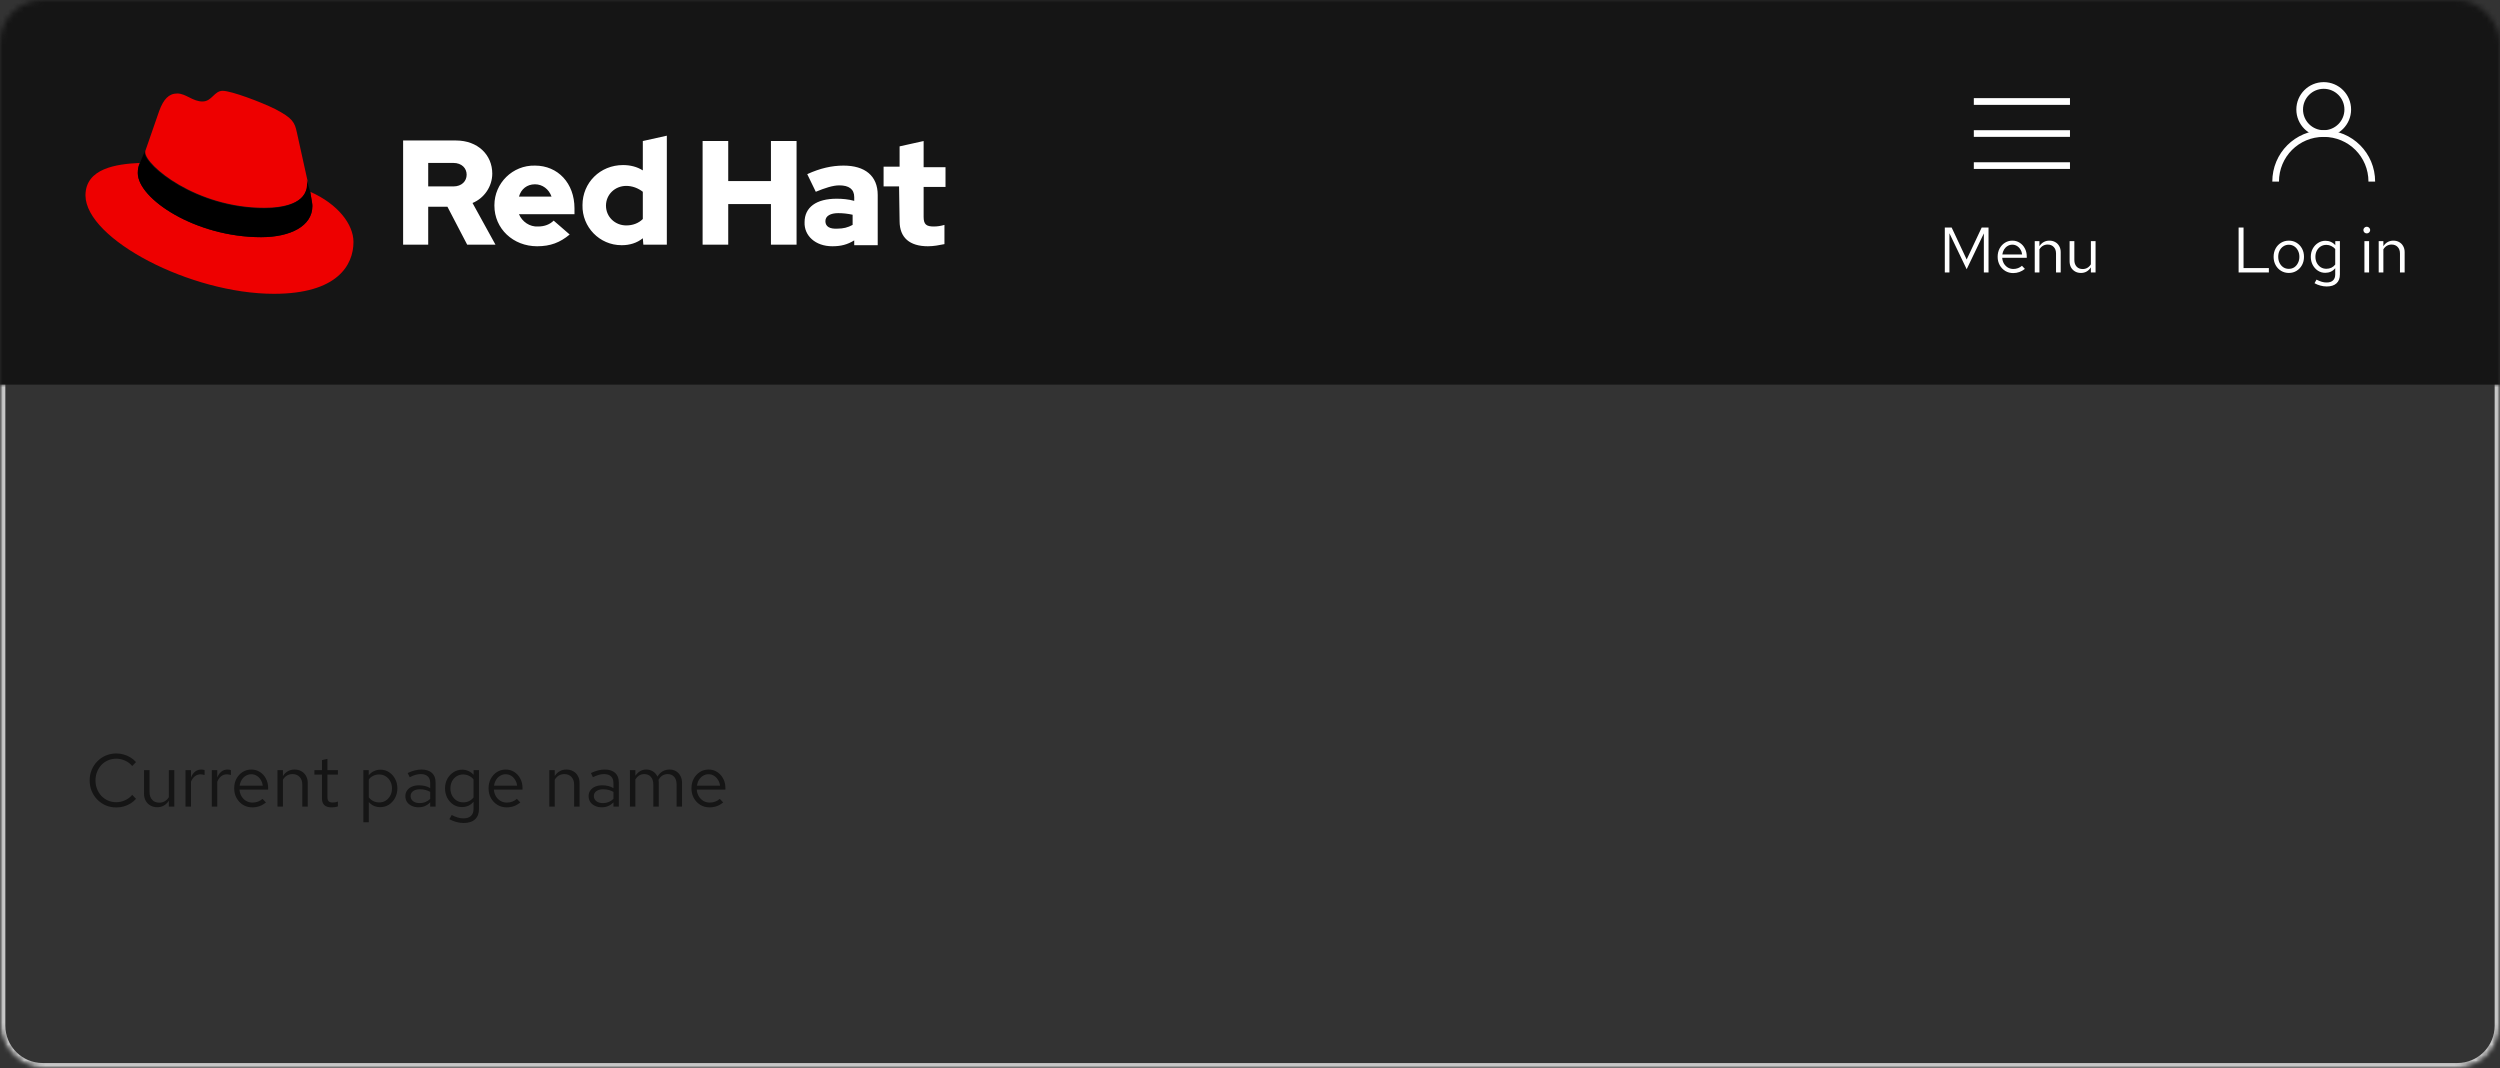
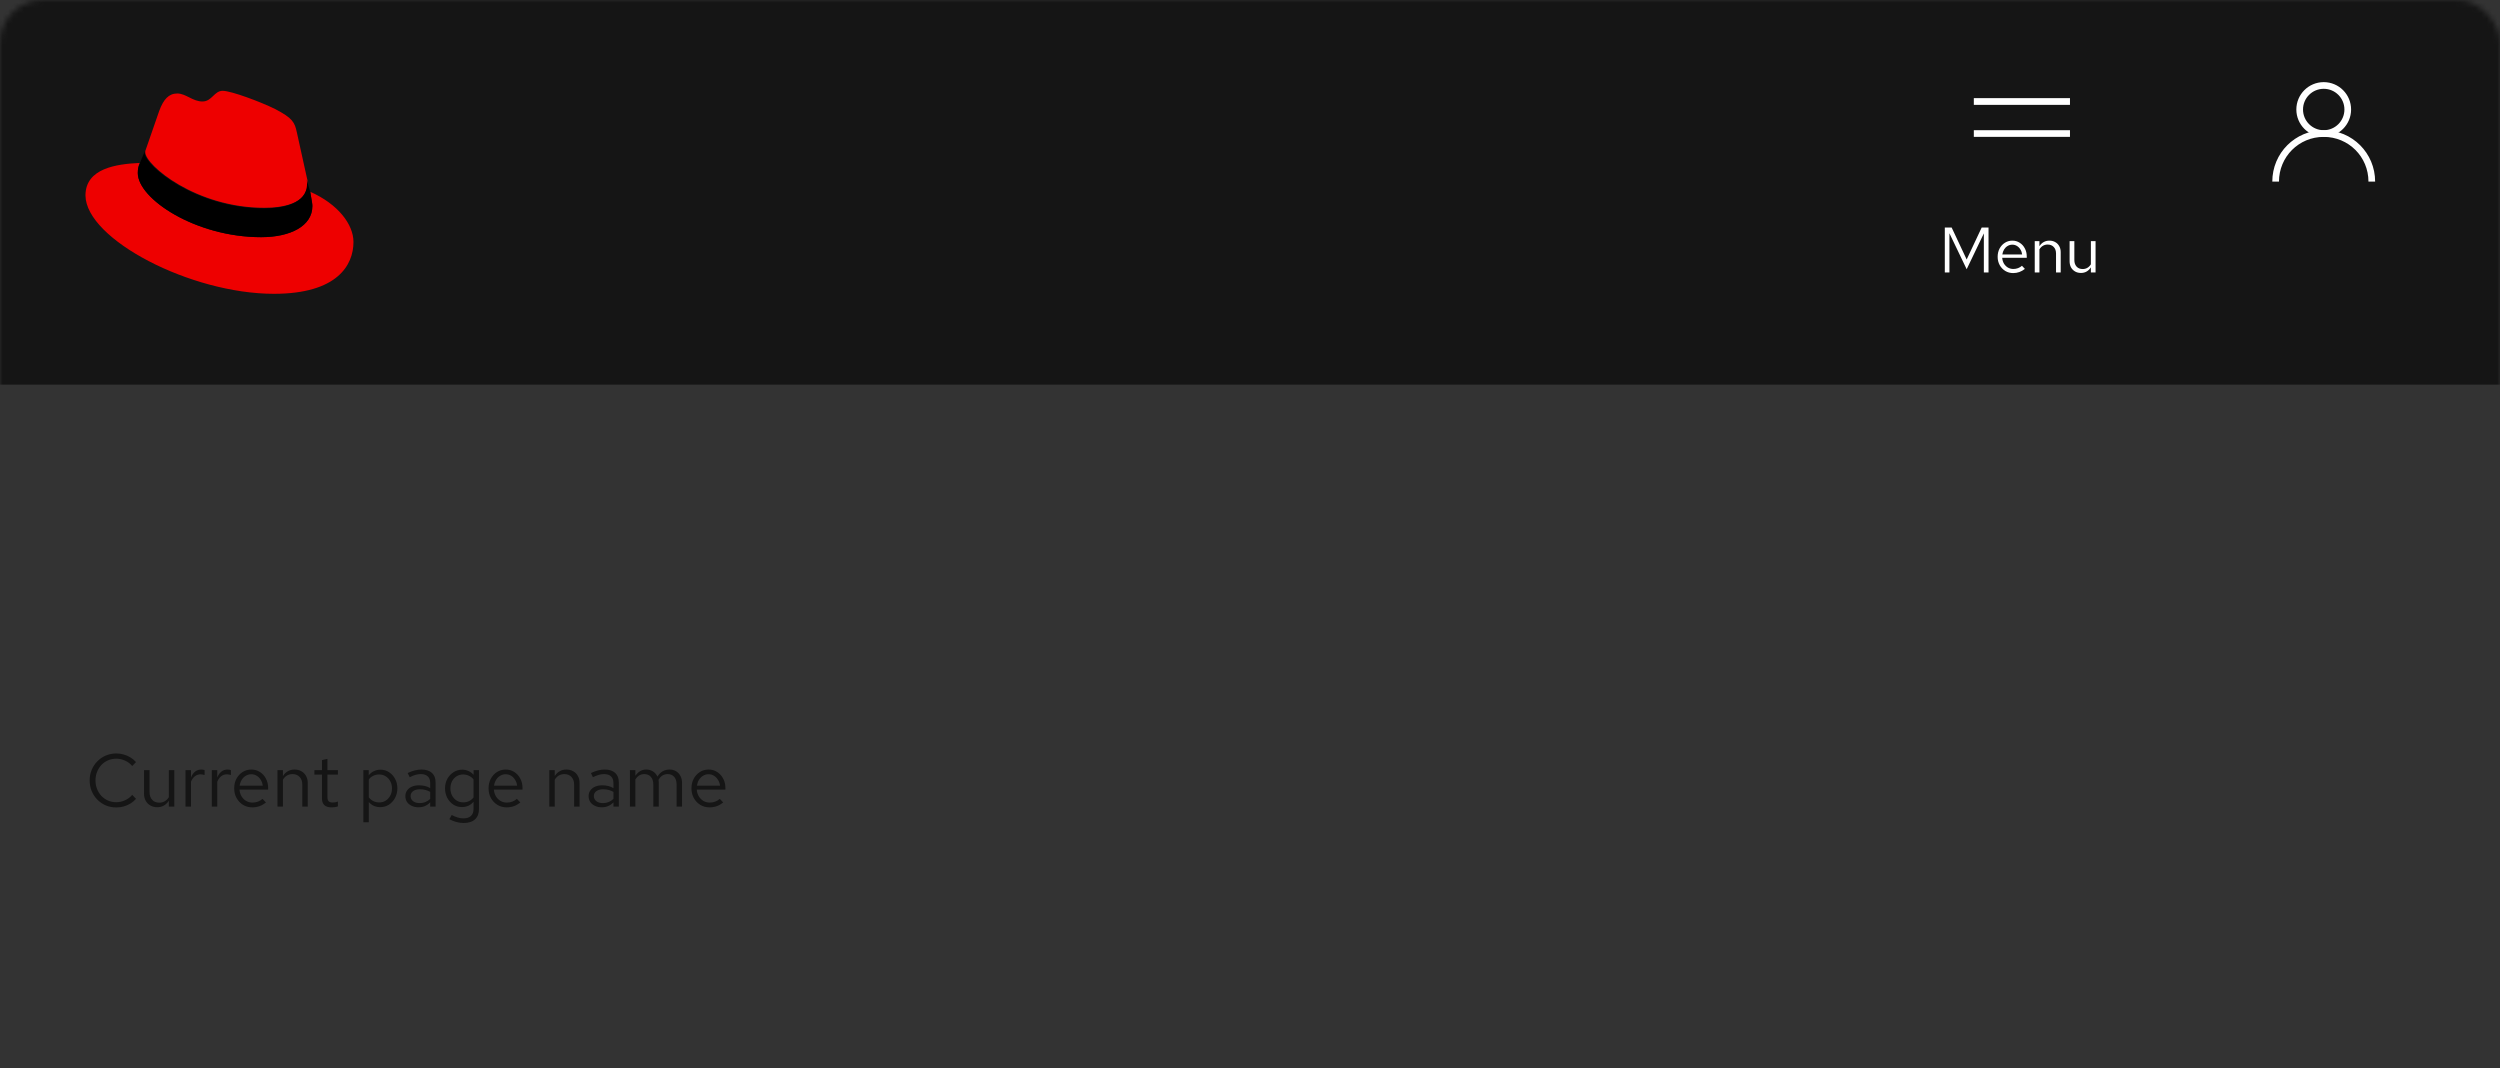
<svg xmlns="http://www.w3.org/2000/svg" width="468" height="200" viewBox="0 0 468 200" fill="none">
  <rect x="0" y="0" width="468" height="200" fill="#333333" stroke="none" />
  <mask id="mask0_34_7874" style="mask-type:alpha" maskUnits="userSpaceOnUse" x="0" y="0" width="468" height="200">
    <rect width="468" height="200" rx="8" fill="white" />
  </mask>
  <g mask="url(#mask0_34_7874)">
    <rect width="468" height="72" fill="#151515" />
-     <path d="M168.405 41.4C168.405 44.5 170.304 46.1 173.702 46.1C174.801 46.1 175.801 45.9 176.8 45.7V42.1C176.101 42.3 175.501 42.4 174.801 42.4C173.402 42.4 172.903 42 172.903 40.6V35H177V31.3H172.903V26.4L168.405 27.4V31.2H165.407V34.9H168.305L168.405 41.4ZM154.514 41.4C154.514 40.4 155.513 39.9 156.912 39.9C157.812 39.9 158.711 40 159.611 40.2V42.1C158.711 42.6 157.812 42.8 156.813 42.8C155.313 42.9 154.514 42.4 154.514 41.4ZM155.813 46.1C157.412 46.1 158.611 45.8 159.911 45V45.9H164.308V36.5C164.308 32.9 161.909 31 157.912 31C155.713 31 153.515 31.5 151.116 32.6L152.715 35.9C154.414 35.2 155.913 34.7 157.112 34.7C158.911 34.7 159.911 35.4 159.911 36.9V37.6C158.811 37.3 157.712 37.2 156.613 37.2C152.815 37.2 150.616 38.8 150.616 41.6C150.516 44.1 152.615 46.1 155.813 46.1ZM131.528 45.8H136.325V38.2H144.32V45.8H149.117V26.4H144.32V33.9H136.325V26.4H131.528V45.8ZM113.439 38.5C113.439 36.4 115.138 34.8 117.237 34.8C118.336 34.8 119.436 35.2 120.335 35.9V41C119.536 41.8 118.436 42.2 117.237 42.2C115.138 42.2 113.439 40.6 113.439 38.5ZM120.435 45.8H124.832V25.4L120.335 26.4V31.9C119.236 31.2 117.937 30.9 116.637 30.9C112.34 30.9 109.042 34.2 109.042 38.4C108.942 42.5 112.24 45.9 116.338 45.9C116.438 45.9 116.438 45.9 116.438 45.9C117.837 45.9 119.236 45.5 120.335 44.6L120.435 45.8ZM100.148 34.5C101.547 34.5 102.746 35.4 103.246 36.8H97.15C97.549 35.4 98.649 34.5 100.148 34.5ZM92.552 38.5C92.552 42.8 96.05 46.1 100.547 46.1C103.046 46.1 104.845 45.4 106.644 43.9L103.646 41.3C102.946 42 101.947 42.4 100.747 42.4C99.148 42.5 97.749 41.5 97.15 40.1H107.543V39C107.543 34.3 104.445 31 100.148 31C95.95 30.9 92.552 34.3 92.552 38.4C92.552 38.4 92.552 38.4 92.552 38.5ZM84.857 30.5C86.456 30.5 87.356 31.5 87.356 32.7C87.356 33.9 86.456 34.9 84.857 34.9H80.16V30.5H84.857ZM75.363 45.8H80.16V38.7H83.758L87.456 45.8H92.752L88.455 38C90.654 37.1 92.153 34.9 92.153 32.5C92.153 29 89.454 26.3 85.357 26.3H75.463V45.8H75.363Z" fill="white" />
    <path d="M49.479 38.9C52.777 38.9 57.574 38.2 57.574 34.3C57.574 34 57.574 33.7 57.474 33.4L55.575 24.8C55.176 22.9 54.776 22.1 51.478 20.4C48.88 19.1 43.283 17 41.684 17C40.085 17 39.685 19 37.886 19C36.087 19 34.788 17.5 33.189 17.5C31.59 17.5 30.591 18.6 29.791 20.8C29.791 20.8 27.593 27.1 27.293 28C27.193 28.2 27.193 28.3 27.193 28.5C27.193 30.9 36.687 38.9 49.479 38.9ZM58.074 35.9C58.474 38.1 58.474 38.3 58.474 38.6C58.474 42.3 54.376 44.4 48.88 44.4C36.587 44.4 25.794 37.2 25.794 32.4C25.794 31.7 25.894 31.1 26.194 30.5C21.796 30.7 16 31.5 16 36.6C16.1 44.8 35.688 55 51.278 55C63.171 55 66.169 49.6 66.169 45.3C66.169 42 63.271 38.2 58.074 35.9Z" fill="#EE0000" />
    <path d="M58.074 35.9C58.474 38.1 58.474 38.3 58.474 38.6C58.474 42.3 54.376 44.4 48.88 44.4C36.587 44.4 25.794 37.2 25.794 32.4C25.794 31.7 25.894 31.1 26.194 30.5L27.193 28.1C27.093 28.3 27.093 28.4 27.093 28.6C27.093 31 36.687 39 49.379 39C52.677 39 57.474 38.3 57.474 34.4C57.474 34.1 57.474 33.8 57.374 33.5L58.074 35.9Z" fill="black" />
    <g clip-path="url(#clip0_34_7874)">
-       <path d="M387.5 31H369.5" stroke="white" stroke-width="1.25" stroke-miterlimit="10" />
      <path d="M387.5 25H369.5" stroke="white" stroke-width="1.25" stroke-miterlimit="10" />
      <path d="M387.5 19H369.5" stroke="white" stroke-width="1.25" stroke-miterlimit="10" />
    </g>
    <path d="M364.068 51V42.6H365.352L368.16 48.576L370.968 42.6H372.252V51H371.376V43.692L368.16 50.4L364.932 43.668V51H364.068ZM376.864 51.12C376.32 51.12 375.828 50.988 375.388 50.724C374.948 50.452 374.6 50.088 374.344 49.632C374.088 49.168 373.96 48.648 373.96 48.072C373.96 47.496 374.08 46.98 374.32 46.524C374.568 46.068 374.9 45.708 375.316 45.444C375.732 45.18 376.196 45.048 376.708 45.048C377.228 45.048 377.688 45.18 378.088 45.444C378.496 45.7 378.816 46.052 379.048 46.5C379.288 46.94 379.408 47.44 379.408 48V48.264H374.812C374.844 48.664 374.952 49.024 375.136 49.344C375.328 49.656 375.576 49.904 375.88 50.088C376.192 50.264 376.532 50.352 376.9 50.352C377.204 50.352 377.496 50.3 377.776 50.196C378.064 50.084 378.308 49.936 378.508 49.752L379.06 50.34C378.724 50.604 378.376 50.8 378.016 50.928C377.656 51.056 377.272 51.12 376.864 51.12ZM374.836 47.64H378.544C378.504 47.288 378.396 46.976 378.22 46.704C378.052 46.424 377.836 46.204 377.572 46.044C377.316 45.884 377.028 45.804 376.708 45.804C376.388 45.804 376.096 45.884 375.832 46.044C375.568 46.196 375.348 46.412 375.172 46.692C375.004 46.964 374.892 47.28 374.836 47.64ZM380.904 51V45.144H381.78V46.092C382.004 45.74 382.272 45.48 382.584 45.312C382.896 45.136 383.248 45.048 383.64 45.048C384.064 45.048 384.432 45.14 384.744 45.324C385.064 45.5 385.312 45.752 385.488 46.08C385.672 46.4 385.764 46.776 385.764 47.208V51H384.888V47.46C384.888 46.94 384.744 46.532 384.456 46.236C384.176 45.932 383.796 45.78 383.316 45.78C382.996 45.78 382.704 45.856 382.44 46.008C382.176 46.16 381.956 46.384 381.78 46.68V51H380.904ZM389.554 51.096C389.138 51.096 388.77 51.004 388.45 50.82C388.13 50.636 387.878 50.38 387.694 50.052C387.518 49.724 387.43 49.348 387.43 48.924V45.144H388.318V48.672C388.318 49.192 388.458 49.604 388.738 49.908C389.018 50.212 389.398 50.364 389.878 50.364C390.206 50.364 390.498 50.288 390.754 50.136C391.018 49.984 391.238 49.764 391.414 49.476V45.144H392.29V51H391.414V50.052C391.19 50.396 390.922 50.656 390.61 50.832C390.306 51.008 389.954 51.096 389.554 51.096Z" fill="white" />
    <path d="M426 34C426 29 430 25 435 25C440 25 444 29 444 34" stroke="white" stroke-width="1.25" stroke-miterlimit="10" />
-     <path d="M435 25C437.485 25 439.5 22.985 439.5 20.5C439.5 18.015 437.485 16 435 16C432.515 16 430.5 18.015 430.5 20.5C430.5 22.985 432.515 25 435 25Z" stroke="white" stroke-width="1.25" stroke-miterlimit="10" />
-     <path d="M419.068 51V42.6H419.992V50.184H424.732V51H419.068ZM428.476 51.096C427.932 51.096 427.444 50.964 427.012 50.7C426.58 50.436 426.24 50.076 425.992 49.62C425.744 49.164 425.62 48.648 425.62 48.072C425.62 47.496 425.744 46.98 425.992 46.524C426.24 46.068 426.58 45.708 427.012 45.444C427.444 45.18 427.932 45.048 428.476 45.048C429.012 45.048 429.492 45.18 429.916 45.444C430.348 45.708 430.688 46.068 430.936 46.524C431.184 46.98 431.308 47.496 431.308 48.072C431.308 48.648 431.184 49.164 430.936 49.62C430.688 50.076 430.348 50.436 429.916 50.7C429.492 50.964 429.012 51.096 428.476 51.096ZM428.464 50.328C428.848 50.328 429.188 50.232 429.484 50.04C429.78 49.84 430.012 49.568 430.18 49.224C430.356 48.88 430.444 48.496 430.444 48.072C430.444 47.64 430.356 47.256 430.18 46.92C430.012 46.576 429.78 46.308 429.484 46.116C429.188 45.916 428.848 45.816 428.464 45.816C428.08 45.816 427.74 45.916 427.444 46.116C427.148 46.308 426.912 46.576 426.736 46.92C426.568 47.256 426.484 47.64 426.484 48.072C426.484 48.496 426.568 48.88 426.736 49.224C426.912 49.568 427.148 49.84 427.444 50.04C427.74 50.232 428.08 50.328 428.464 50.328ZM435.557 53.628C435.165 53.628 434.769 53.572 434.369 53.46C433.977 53.356 433.613 53.208 433.277 53.016L433.649 52.344C434.009 52.528 434.337 52.664 434.633 52.752C434.929 52.84 435.225 52.884 435.521 52.884C436.057 52.884 436.461 52.756 436.733 52.5C437.013 52.244 437.153 51.872 437.153 51.384V50.208C436.929 50.488 436.657 50.704 436.337 50.856C436.017 51 435.665 51.072 435.281 51.072C434.777 51.072 434.321 50.94 433.913 50.676C433.505 50.404 433.181 50.044 432.941 49.596C432.701 49.14 432.581 48.632 432.581 48.072C432.581 47.512 432.701 47.008 432.941 46.56C433.189 46.104 433.521 45.744 433.937 45.48C434.353 45.208 434.817 45.072 435.329 45.072C435.697 45.072 436.037 45.144 436.349 45.288C436.661 45.424 436.933 45.628 437.165 45.9V45.144H438.029V51.372C438.029 52.1 437.817 52.656 437.393 53.04C436.969 53.432 436.357 53.628 435.557 53.628ZM435.497 50.316C435.841 50.316 436.157 50.248 436.445 50.112C436.733 49.968 436.969 49.772 437.153 49.524V46.632C436.961 46.384 436.717 46.192 436.421 46.056C436.133 45.912 435.825 45.84 435.497 45.84C435.105 45.84 434.753 45.936 434.441 46.128C434.137 46.32 433.893 46.584 433.709 46.92C433.533 47.256 433.445 47.64 433.445 48.072C433.445 48.496 433.533 48.88 433.709 49.224C433.893 49.56 434.137 49.828 434.441 50.028C434.753 50.22 435.105 50.316 435.497 50.316ZM442.618 51V45.144H443.494V51H442.618ZM443.062 43.692C442.886 43.692 442.734 43.632 442.606 43.512C442.486 43.384 442.426 43.236 442.426 43.068C442.426 42.9 442.486 42.756 442.606 42.636C442.734 42.508 442.886 42.444 443.062 42.444C443.238 42.444 443.386 42.508 443.506 42.636C443.634 42.756 443.698 42.9 443.698 43.068C443.698 43.236 443.634 43.384 443.506 43.512C443.386 43.632 443.238 43.692 443.062 43.692ZM445.291 51V45.144H446.167V46.092C446.391 45.74 446.659 45.48 446.971 45.312C447.283 45.136 447.635 45.048 448.027 45.048C448.451 45.048 448.819 45.14 449.131 45.324C449.451 45.5 449.699 45.752 449.875 46.08C450.059 46.4 450.151 46.776 450.151 47.208V51H449.275V47.46C449.275 46.94 449.131 46.532 448.843 46.236C448.563 45.932 448.183 45.78 447.703 45.78C447.383 45.78 447.091 45.856 446.827 46.008C446.563 46.16 446.343 46.384 446.167 46.68V51H445.291Z" fill="white" />
+     <path d="M435 25C437.485 25 439.5 22.985 439.5 20.5C439.5 18.015 437.485 16 435 16C432.515 16 430.5 18.015 430.5 20.5C430.5 22.985 432.515 25 435 25" stroke="white" stroke-width="1.25" stroke-miterlimit="10" />
    <mask id="path-12-inside-1_34_7874" fill="white">
-       <path d="M0 72H468V192C468 196.418 464.418 200 460 200H8C3.582 200 0 196.418 0 192V72Z" />
-     </mask>
-     <path d="M0 72H468H0ZM469 192C469 196.971 464.971 201 460 201H8C3.029 201 -1 196.971 -1 192H1C1 195.866 4.134 199 8 199H460C463.866 199 467 195.866 467 192H469ZM8 201C3.029 201 -1 196.971 -1 192V72H1V192C1 195.866 4.134 199 8 199V201ZM469 72V192C469 196.971 464.971 201 460 201V199C463.866 199 467 195.866 467 192V72H469Z" fill="#C7C7C7" mask="url(#path-12-inside-1_34_7874)" />
+       </mask>
    <path d="M21.768 151.154C21.068 151.154 20.415 151.028 19.808 150.776C19.211 150.515 18.683 150.155 18.226 149.698C17.769 149.231 17.414 148.695 17.162 148.088C16.91 147.472 16.784 146.809 16.784 146.1C16.784 145.391 16.91 144.733 17.162 144.126C17.414 143.51 17.769 142.973 18.226 142.516C18.683 142.049 19.211 141.69 19.808 141.438C20.415 141.177 21.068 141.046 21.768 141.046C22.253 141.046 22.715 141.111 23.154 141.242C23.602 141.363 24.022 141.545 24.414 141.788C24.806 142.021 25.156 142.311 25.464 142.656L24.75 143.398C24.386 142.959 23.938 142.623 23.406 142.39C22.883 142.147 22.337 142.026 21.768 142.026C21.217 142.026 20.704 142.129 20.228 142.334C19.752 142.539 19.337 142.829 18.982 143.202C18.637 143.575 18.366 144.009 18.17 144.504C17.974 144.989 17.876 145.521 17.876 146.1C17.876 146.669 17.974 147.201 18.17 147.696C18.366 148.191 18.637 148.625 18.982 148.998C19.337 149.371 19.752 149.661 20.228 149.866C20.704 150.071 21.217 150.174 21.768 150.174C22.337 150.174 22.883 150.053 23.406 149.81C23.938 149.567 24.386 149.231 24.75 148.802L25.464 149.544C25.156 149.889 24.806 150.183 24.414 150.426C24.022 150.659 23.602 150.841 23.154 150.972C22.715 151.093 22.253 151.154 21.768 151.154ZM29.439 151.112C28.954 151.112 28.524 151.005 28.151 150.79C27.778 150.575 27.484 150.277 27.269 149.894C27.064 149.511 26.961 149.073 26.961 148.578V144.168H27.997V148.284C27.997 148.891 28.16 149.371 28.487 149.726C28.814 150.081 29.257 150.258 29.817 150.258C30.2 150.258 30.541 150.169 30.839 149.992C31.147 149.815 31.404 149.558 31.609 149.222V144.168H32.631V151H31.609V149.894C31.348 150.295 31.035 150.599 30.671 150.804C30.317 151.009 29.906 151.112 29.439 151.112ZM34.728 151V144.168H35.75V145.568C35.927 145.092 36.179 144.723 36.506 144.462C36.842 144.191 37.224 144.056 37.654 144.056C37.775 144.056 37.887 144.065 37.99 144.084C38.092 144.093 38.195 144.117 38.298 144.154V145.078C38.186 145.041 38.064 145.013 37.934 144.994C37.812 144.966 37.696 144.952 37.584 144.952C37.164 144.952 36.795 145.073 36.478 145.316C36.17 145.559 35.927 145.899 35.75 146.338V151H34.728ZM39.65 151V144.168H40.672V145.568C40.849 145.092 41.101 144.723 41.428 144.462C41.764 144.191 42.146 144.056 42.576 144.056C42.697 144.056 42.809 144.065 42.912 144.084C43.014 144.093 43.117 144.117 43.22 144.154V145.078C43.108 145.041 42.986 145.013 42.856 144.994C42.734 144.966 42.618 144.952 42.506 144.952C42.086 144.952 41.717 145.073 41.4 145.316C41.092 145.559 40.849 145.899 40.672 146.338V151H39.65ZM47.228 151.14C46.593 151.14 46.019 150.986 45.506 150.678C44.992 150.361 44.586 149.936 44.288 149.404C43.989 148.863 43.84 148.256 43.84 147.584C43.84 146.912 43.98 146.31 44.26 145.778C44.549 145.246 44.936 144.826 45.422 144.518C45.907 144.21 46.448 144.056 47.046 144.056C47.652 144.056 48.189 144.21 48.656 144.518C49.132 144.817 49.505 145.227 49.776 145.75C50.056 146.263 50.196 146.847 50.196 147.5V147.808H44.834C44.871 148.275 44.997 148.695 45.212 149.068C45.436 149.432 45.725 149.721 46.08 149.936C46.444 150.141 46.84 150.244 47.27 150.244C47.624 150.244 47.965 150.183 48.292 150.062C48.628 149.931 48.912 149.759 49.146 149.544L49.79 150.23C49.398 150.538 48.992 150.767 48.572 150.916C48.152 151.065 47.704 151.14 47.228 151.14ZM44.862 147.08H49.188C49.141 146.669 49.015 146.305 48.81 145.988C48.614 145.661 48.362 145.405 48.054 145.218C47.755 145.031 47.419 144.938 47.046 144.938C46.672 144.938 46.332 145.031 46.024 145.218C45.716 145.395 45.459 145.647 45.254 145.974C45.058 146.291 44.927 146.66 44.862 147.08ZM51.941 151V144.168H52.963V145.274C53.224 144.863 53.537 144.56 53.901 144.364C54.265 144.159 54.675 144.056 55.133 144.056C55.627 144.056 56.057 144.163 56.421 144.378C56.794 144.583 57.083 144.877 57.289 145.26C57.503 145.633 57.611 146.072 57.611 146.576V151H56.589V146.87C56.589 146.263 56.421 145.787 56.085 145.442C55.758 145.087 55.315 144.91 54.755 144.91C54.381 144.91 54.041 144.999 53.733 145.176C53.425 145.353 53.168 145.615 52.963 145.96V151H51.941ZM62.064 151.14C61.476 151.14 61.028 151 60.72 150.72C60.422 150.431 60.272 150.015 60.272 149.474V145.008H58.858V144.168H60.272V142.292L61.294 142.054V144.168H63.254V145.008H61.294V149.208C61.294 149.572 61.369 149.833 61.518 149.992C61.677 150.151 61.934 150.23 62.288 150.23C62.465 150.23 62.624 150.216 62.764 150.188C62.904 150.16 63.068 150.113 63.254 150.048V150.958C63.068 151.023 62.871 151.07 62.666 151.098C62.461 151.126 62.26 151.14 62.064 151.14ZM68.019 153.926V144.168H69.027V145.148C69.288 144.803 69.605 144.541 69.979 144.364C70.361 144.177 70.781 144.084 71.239 144.084C71.836 144.084 72.368 144.243 72.835 144.56C73.311 144.868 73.689 145.288 73.969 145.82C74.249 146.343 74.389 146.931 74.389 147.584C74.389 148.237 74.244 148.83 73.955 149.362C73.675 149.894 73.292 150.319 72.807 150.636C72.331 150.944 71.789 151.098 71.183 151.098C70.753 151.098 70.357 151.019 69.993 150.86C69.629 150.692 69.311 150.454 69.041 150.146V153.926H68.019ZM70.987 150.216C71.444 150.216 71.85 150.104 72.205 149.88C72.569 149.647 72.853 149.334 73.059 148.942C73.273 148.541 73.381 148.093 73.381 147.598C73.381 147.094 73.273 146.646 73.059 146.254C72.853 145.862 72.569 145.554 72.205 145.33C71.85 145.097 71.444 144.98 70.987 144.98C70.585 144.98 70.212 145.064 69.867 145.232C69.531 145.391 69.255 145.619 69.041 145.918V149.264C69.265 149.563 69.545 149.796 69.881 149.964C70.226 150.132 70.595 150.216 70.987 150.216ZM78.363 151.126C77.878 151.126 77.449 151.037 77.075 150.86C76.702 150.683 76.408 150.44 76.193 150.132C75.988 149.815 75.885 149.451 75.885 149.04C75.885 148.629 75.993 148.275 76.207 147.976C76.422 147.668 76.721 147.43 77.103 147.262C77.486 147.094 77.934 147.01 78.447 147.01C78.839 147.01 79.208 147.052 79.553 147.136C79.908 147.22 80.235 147.355 80.533 147.542V146.604C80.533 146.044 80.384 145.624 80.085 145.344C79.787 145.055 79.348 144.91 78.769 144.91C78.452 144.91 78.125 144.957 77.789 145.05C77.463 145.143 77.099 145.293 76.697 145.498L76.319 144.714C77.234 144.275 78.093 144.056 78.895 144.056C79.745 144.056 80.398 144.266 80.855 144.686C81.313 145.097 81.541 145.689 81.541 146.464V151H80.533V150.202C80.235 150.51 79.903 150.743 79.539 150.902C79.175 151.051 78.783 151.126 78.363 151.126ZM76.865 149.012C76.865 149.413 77.019 149.735 77.327 149.978C77.645 150.221 78.06 150.342 78.573 150.342C78.956 150.342 79.306 150.277 79.623 150.146C79.95 150.015 80.253 149.819 80.533 149.558V148.242C80.244 148.074 79.945 147.953 79.637 147.878C79.329 147.794 78.984 147.752 78.601 147.752C78.079 147.752 77.659 147.869 77.341 148.102C77.024 148.326 76.865 148.629 76.865 149.012ZM86.782 154.066C86.325 154.066 85.863 154.001 85.396 153.87C84.939 153.749 84.514 153.576 84.122 153.352L84.556 152.568C84.976 152.783 85.359 152.941 85.704 153.044C86.05 153.147 86.395 153.198 86.74 153.198C87.366 153.198 87.837 153.049 88.154 152.75C88.481 152.451 88.644 152.017 88.644 151.448V150.076C88.383 150.403 88.066 150.655 87.692 150.832C87.319 151 86.908 151.084 86.46 151.084C85.872 151.084 85.34 150.93 84.864 150.622C84.388 150.305 84.01 149.885 83.73 149.362C83.45 148.83 83.31 148.237 83.31 147.584C83.31 146.931 83.45 146.343 83.73 145.82C84.02 145.288 84.407 144.868 84.892 144.56C85.378 144.243 85.919 144.084 86.516 144.084C86.946 144.084 87.342 144.168 87.706 144.336C88.07 144.495 88.388 144.733 88.658 145.05V144.168H89.666V151.434C89.666 152.283 89.419 152.932 88.924 153.38C88.43 153.837 87.716 154.066 86.782 154.066ZM86.712 150.202C87.114 150.202 87.482 150.123 87.818 149.964C88.154 149.796 88.43 149.567 88.644 149.278V145.904C88.42 145.615 88.136 145.391 87.79 145.232C87.454 145.064 87.095 144.98 86.712 144.98C86.255 144.98 85.844 145.092 85.48 145.316C85.126 145.54 84.841 145.848 84.626 146.24C84.421 146.632 84.318 147.08 84.318 147.584C84.318 148.079 84.421 148.527 84.626 148.928C84.841 149.32 85.126 149.633 85.48 149.866C85.844 150.09 86.255 150.202 86.712 150.202ZM94.847 151.14C94.212 151.14 93.638 150.986 93.125 150.678C92.612 150.361 92.206 149.936 91.907 149.404C91.608 148.863 91.459 148.256 91.459 147.584C91.459 146.912 91.599 146.31 91.879 145.778C92.168 145.246 92.555 144.826 93.041 144.518C93.526 144.21 94.067 144.056 94.665 144.056C95.272 144.056 95.808 144.21 96.275 144.518C96.751 144.817 97.124 145.227 97.395 145.75C97.675 146.263 97.815 146.847 97.815 147.5V147.808H92.453C92.49 148.275 92.616 148.695 92.831 149.068C93.055 149.432 93.344 149.721 93.699 149.936C94.063 150.141 94.46 150.244 94.889 150.244C95.243 150.244 95.584 150.183 95.911 150.062C96.247 149.931 96.531 149.759 96.765 149.544L97.409 150.23C97.017 150.538 96.611 150.767 96.191 150.916C95.771 151.065 95.323 151.14 94.847 151.14ZM92.481 147.08H96.807C96.76 146.669 96.634 146.305 96.429 145.988C96.233 145.661 95.981 145.405 95.673 145.218C95.374 145.031 95.038 144.938 94.665 144.938C94.291 144.938 93.951 145.031 93.643 145.218C93.335 145.395 93.078 145.647 92.873 145.974C92.677 146.291 92.546 146.66 92.481 147.08ZM102.827 151V144.168H103.849V145.274C104.111 144.863 104.423 144.56 104.787 144.364C105.151 144.159 105.562 144.056 106.019 144.056C106.514 144.056 106.943 144.163 107.307 144.378C107.681 144.583 107.97 144.877 108.175 145.26C108.39 145.633 108.497 146.072 108.497 146.576V151H107.475V146.87C107.475 146.263 107.307 145.787 106.971 145.442C106.645 145.087 106.201 144.91 105.641 144.91C105.268 144.91 104.927 144.999 104.619 145.176C104.311 145.353 104.055 145.615 103.849 145.96V151H102.827ZM112.666 151.126C112.181 151.126 111.751 151.037 111.378 150.86C111.005 150.683 110.711 150.44 110.496 150.132C110.291 149.815 110.188 149.451 110.188 149.04C110.188 148.629 110.295 148.275 110.51 147.976C110.725 147.668 111.023 147.43 111.406 147.262C111.789 147.094 112.237 147.01 112.75 147.01C113.142 147.01 113.511 147.052 113.856 147.136C114.211 147.22 114.537 147.355 114.836 147.542V146.604C114.836 146.044 114.687 145.624 114.388 145.344C114.089 145.055 113.651 144.91 113.072 144.91C112.755 144.91 112.428 144.957 112.092 145.05C111.765 145.143 111.401 145.293 111 145.498L110.622 144.714C111.537 144.275 112.395 144.056 113.198 144.056C114.047 144.056 114.701 144.266 115.158 144.686C115.615 145.097 115.844 145.689 115.844 146.464V151H114.836V150.202C114.537 150.51 114.206 150.743 113.842 150.902C113.478 151.051 113.086 151.126 112.666 151.126ZM111.168 149.012C111.168 149.413 111.322 149.735 111.63 149.978C111.947 150.221 112.363 150.342 112.876 150.342C113.259 150.342 113.609 150.277 113.926 150.146C114.253 150.015 114.556 149.819 114.836 149.558V148.242C114.547 148.074 114.248 147.953 113.94 147.878C113.632 147.794 113.287 147.752 112.904 147.752C112.381 147.752 111.961 147.869 111.644 148.102C111.327 148.326 111.168 148.629 111.168 149.012ZM117.921 151V144.168H118.943V145.232C119.204 144.84 119.503 144.546 119.839 144.35C120.175 144.154 120.553 144.056 120.973 144.056C121.458 144.056 121.883 144.177 122.247 144.42C122.611 144.653 122.886 144.975 123.073 145.386C123.344 144.947 123.666 144.616 124.039 144.392C124.422 144.168 124.86 144.056 125.355 144.056C125.812 144.056 126.214 144.163 126.559 144.378C126.914 144.593 127.189 144.891 127.385 145.274C127.581 145.647 127.679 146.086 127.679 146.59V151H126.657V146.842C126.657 146.245 126.508 145.773 126.209 145.428C125.91 145.083 125.5 144.91 124.977 144.91C124.622 144.91 124.3 144.999 124.011 145.176C123.731 145.353 123.484 145.624 123.269 145.988C123.288 146.081 123.302 146.179 123.311 146.282C123.32 146.385 123.325 146.487 123.325 146.59V151H122.303V146.842C122.303 146.245 122.149 145.773 121.841 145.428C121.542 145.083 121.132 144.91 120.609 144.91C119.909 144.91 119.354 145.246 118.943 145.918V151H117.921ZM132.827 151.14C132.193 151.14 131.619 150.986 131.105 150.678C130.592 150.361 130.186 149.936 129.887 149.404C129.589 148.863 129.439 148.256 129.439 147.584C129.439 146.912 129.579 146.31 129.859 145.778C130.149 145.246 130.536 144.826 131.021 144.518C131.507 144.21 132.048 144.056 132.645 144.056C133.252 144.056 133.789 144.21 134.255 144.518C134.731 144.817 135.105 145.227 135.375 145.75C135.655 146.263 135.795 146.847 135.795 147.5V147.808H130.433C130.471 148.275 130.597 148.695 130.811 149.068C131.035 149.432 131.325 149.721 131.679 149.936C132.043 150.141 132.44 150.244 132.869 150.244C133.224 150.244 133.565 150.183 133.891 150.062C134.227 149.931 134.512 149.759 134.745 149.544L135.389 150.23C134.997 150.538 134.591 150.767 134.171 150.916C133.751 151.065 133.303 151.14 132.827 151.14ZM130.461 147.08H134.787C134.741 146.669 134.615 146.305 134.409 145.988C134.213 145.661 133.961 145.405 133.653 145.218C133.355 145.031 133.019 144.938 132.645 144.938C132.272 144.938 131.931 145.031 131.623 145.218C131.315 145.395 131.059 145.647 130.853 145.974C130.657 146.291 130.527 146.66 130.461 147.08Z" fill="#151515" />
  </g>
  <defs>
    <clipPath id="clip0_34_7874">
      <rect width="18" height="18" fill="white" transform="translate(369.5 16)" />
    </clipPath>
  </defs>
</svg>